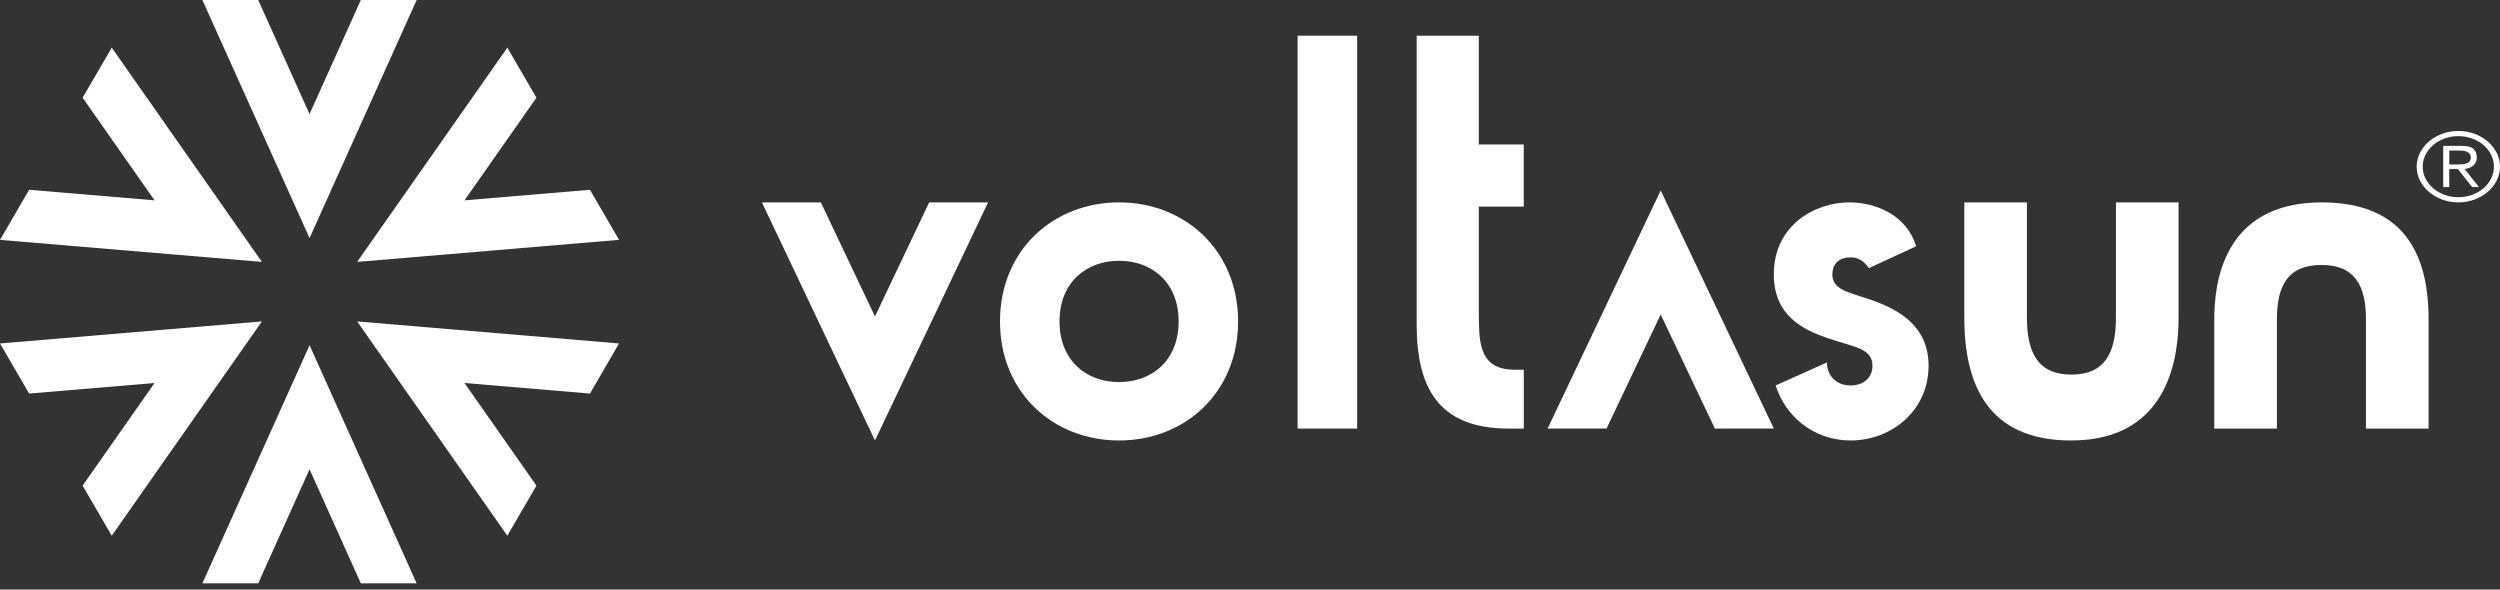
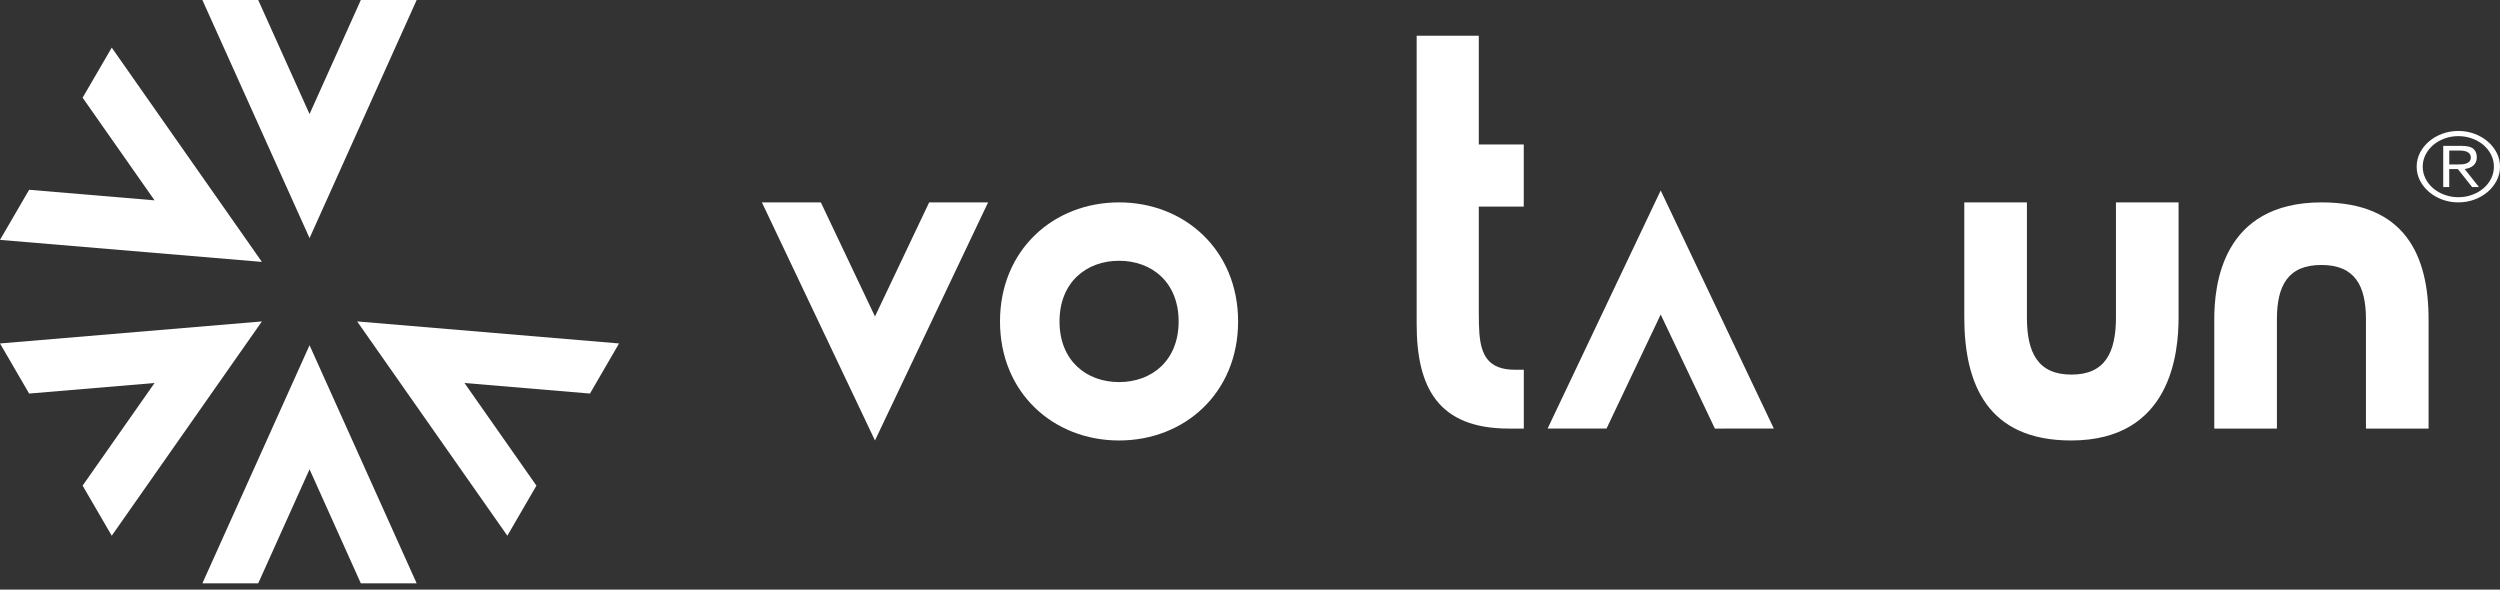
<svg xmlns="http://www.w3.org/2000/svg" width="212" height="50" viewBox="0 0 212 50" fill="none">
  <rect x="0" y="0" width="212" height="50" fill="#333333" stroke="none" />
  <path d="M187.771 36.343V27.076C187.771 24.24 188.385 17.162 196.879 17.162C203.955 17.162 205.943 21.676 205.943 27.076V36.343H200.633V27.076C200.633 24.24 199.706 22.469 196.855 22.469C194.004 22.469 193.082 24.24 193.082 27.076V36.343H187.771Z" fill="white" />
  <path d="M184.743 17.162V26.915C184.743 29.901 184.129 37.352 175.635 37.352C168.559 37.352 166.572 32.6 166.572 26.915V17.162H171.882V26.915C171.882 29.901 172.808 31.766 175.659 31.766C178.51 31.766 179.433 29.901 179.433 26.915V17.162H184.743Z" fill="white" />
-   <path d="M158.587 25.403C156.782 24.779 155.383 24.593 155.383 23.261C155.383 22.542 155.78 21.827 156.929 21.827C157.334 21.827 157.931 21.926 158.483 22.737L162.49 20.881C161.688 18.254 159.089 17.162 156.833 17.162C153.879 17.162 150.419 19.117 150.419 23.261C150.419 26.786 152.922 27.974 155.028 28.689C157.28 29.452 158.784 29.544 158.784 31.022C158.784 32.115 157.931 32.687 156.929 32.687C155.83 32.687 154.927 31.972 154.927 30.732L150.574 32.687C151.376 35.258 153.778 37.352 156.929 37.352C160.388 37.352 163.543 34.829 163.543 31.022C163.543 27.688 161.09 26.258 158.587 25.403Z" fill="white" />
  <path d="M136.235 36.339L140.827 26.671L145.422 36.343L150.419 36.339L140.827 16.152L131.238 36.339H136.235Z" fill="white" />
  <path d="M125.405 26.65C125.405 27.231 125.413 27.776 125.452 28.283C125.601 30.093 126.187 31.353 128.465 31.353H129.219V36.343H127.95C121.921 36.343 120.133 32.813 120.133 27.494V3.028H125.401V12.25H129.215V17.522H125.401V26.65H125.405Z" fill="white" />
-   <path d="M115.086 3.028H110.038V36.343H115.086V3.028Z" fill="white" />
  <path d="M94.897 17.162C89.322 17.162 84.8 21.211 84.8 27.259C84.8 33.307 89.322 37.352 94.897 37.352C100.472 37.352 104.991 33.303 104.991 27.259C104.991 21.215 100.464 17.162 94.897 17.162ZM94.897 32.401C92.132 32.401 89.847 30.593 89.847 27.259C89.847 23.925 92.132 22.113 94.897 22.113C97.663 22.113 99.948 23.925 99.948 27.259C99.948 30.593 97.659 32.401 94.897 32.401Z" fill="white" />
  <path d="M78.793 17.162L74.198 26.836L69.607 17.162H64.609L74.198 37.352L83.79 17.162H78.793Z" fill="white" />
  <path d="M204.933 14.134C204.933 13.716 205.028 13.322 205.214 12.957C205.4 12.593 205.657 12.27 205.975 11.998C206.293 11.725 206.669 11.505 207.095 11.346C207.52 11.186 207.979 11.105 208.467 11.105C208.954 11.105 209.413 11.186 209.839 11.346C210.264 11.505 210.64 11.725 210.959 11.998C211.277 12.27 211.533 12.593 211.719 12.957C211.905 13.322 212 13.716 212 14.134C212 14.552 211.905 14.945 211.719 15.31C211.533 15.674 211.277 15.997 210.959 16.27C210.64 16.542 210.264 16.762 209.839 16.921C209.413 17.081 208.954 17.162 208.467 17.162C207.979 17.162 207.52 17.081 207.095 16.921C206.665 16.762 206.293 16.542 205.975 16.27C205.657 15.997 205.4 15.674 205.214 15.31C205.028 14.945 204.933 14.552 204.933 14.134ZM205.446 14.134C205.446 14.491 205.524 14.828 205.685 15.143C205.843 15.458 206.057 15.731 206.33 15.965C206.603 16.199 206.921 16.383 207.289 16.517C207.657 16.652 208.049 16.723 208.467 16.723C208.884 16.723 209.277 16.656 209.644 16.517C210.012 16.383 210.33 16.199 210.603 15.965C210.876 15.731 211.091 15.458 211.248 15.143C211.405 14.828 211.483 14.491 211.483 14.134C211.483 13.776 211.405 13.439 211.248 13.124C211.091 12.809 210.872 12.536 210.603 12.302C210.33 12.069 210.012 11.884 209.644 11.75C209.277 11.615 208.884 11.544 208.467 11.544C208.049 11.544 207.657 11.611 207.289 11.75C206.921 11.884 206.603 12.069 206.33 12.302C206.057 12.536 205.843 12.809 205.685 13.124C205.528 13.439 205.446 13.776 205.446 14.134ZM207.698 15.866H207.186V12.37H208.752C209.215 12.37 209.545 12.451 209.74 12.617C209.934 12.784 210.033 13.025 210.033 13.34C210.033 13.503 210.004 13.641 209.95 13.755C209.897 13.868 209.822 13.963 209.727 14.045C209.632 14.123 209.525 14.187 209.401 14.233C209.277 14.279 209.144 14.314 209.004 14.335L210.219 15.866H209.64L208.425 14.335H207.694V15.866H207.698ZM207.698 13.946H208.355C208.496 13.946 208.632 13.942 208.772 13.935C208.913 13.928 209.037 13.903 209.149 13.861C209.26 13.818 209.351 13.762 209.421 13.68C209.492 13.602 209.525 13.489 209.525 13.344C209.525 13.23 209.496 13.135 209.442 13.064C209.388 12.989 209.318 12.933 209.231 12.887C209.144 12.844 209.045 12.812 208.938 12.795C208.826 12.777 208.719 12.766 208.611 12.766H207.698V13.946Z" fill="white" />
  <path d="M21.896 49.467L26.25 39.795L30.599 49.467H35.333L26.25 29.276L17.162 49.467H21.896Z" fill="white" />
  <path d="M2.47 33.373L13.107 32.478L7.006 41.181L9.476 45.429L22.209 27.257L0 29.125L2.47 33.373Z" fill="white" />
  <path d="M7.006 8.286L13.107 16.989L2.47 16.094L0 20.342L22.209 22.209L9.476 4.038L7.006 8.286Z" fill="white" />
  <path d="M30.599 0L26.25 9.672L21.896 0H17.162L26.25 20.191L35.333 0H30.599Z" fill="white" />
-   <path d="M50.029 16.094L39.388 16.989L45.489 8.286L43.023 4.038L30.286 22.209L52.495 20.338L50.029 16.094Z" fill="white" />
  <path d="M45.489 41.181L39.388 32.478L50.029 33.373L52.495 29.125L30.286 27.257L43.023 45.429L45.489 41.181Z" fill="white" />
</svg>